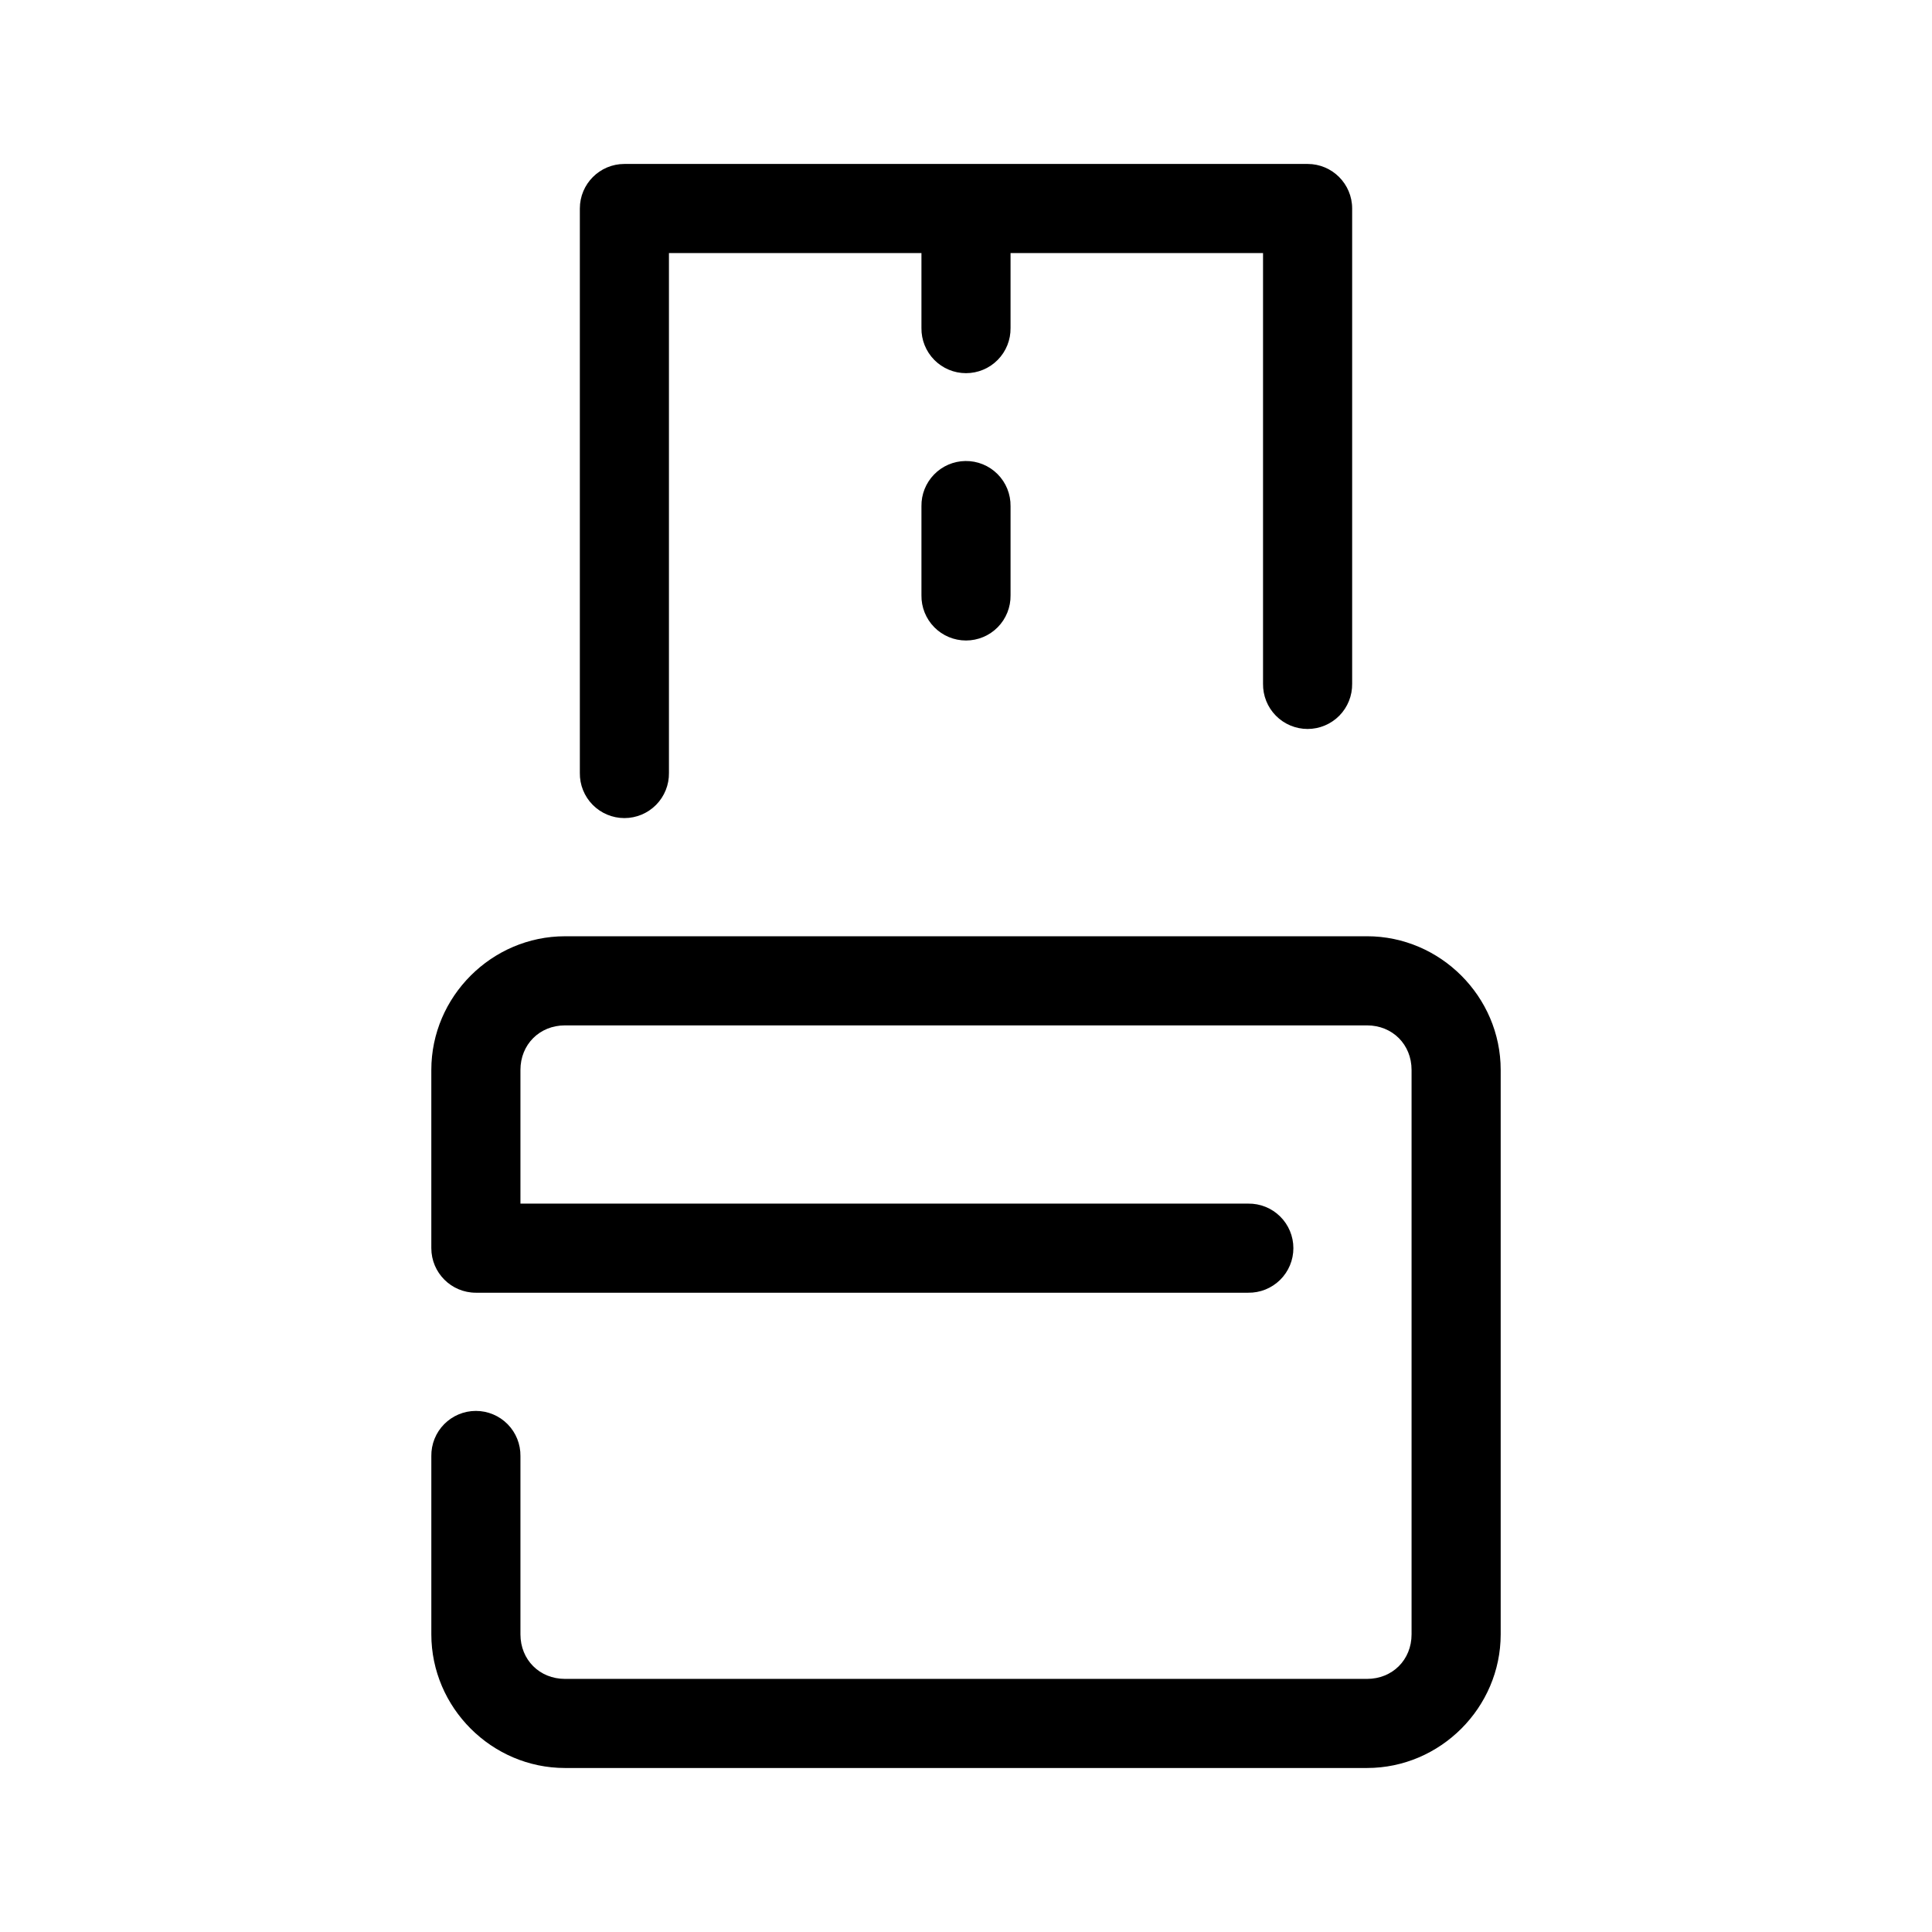
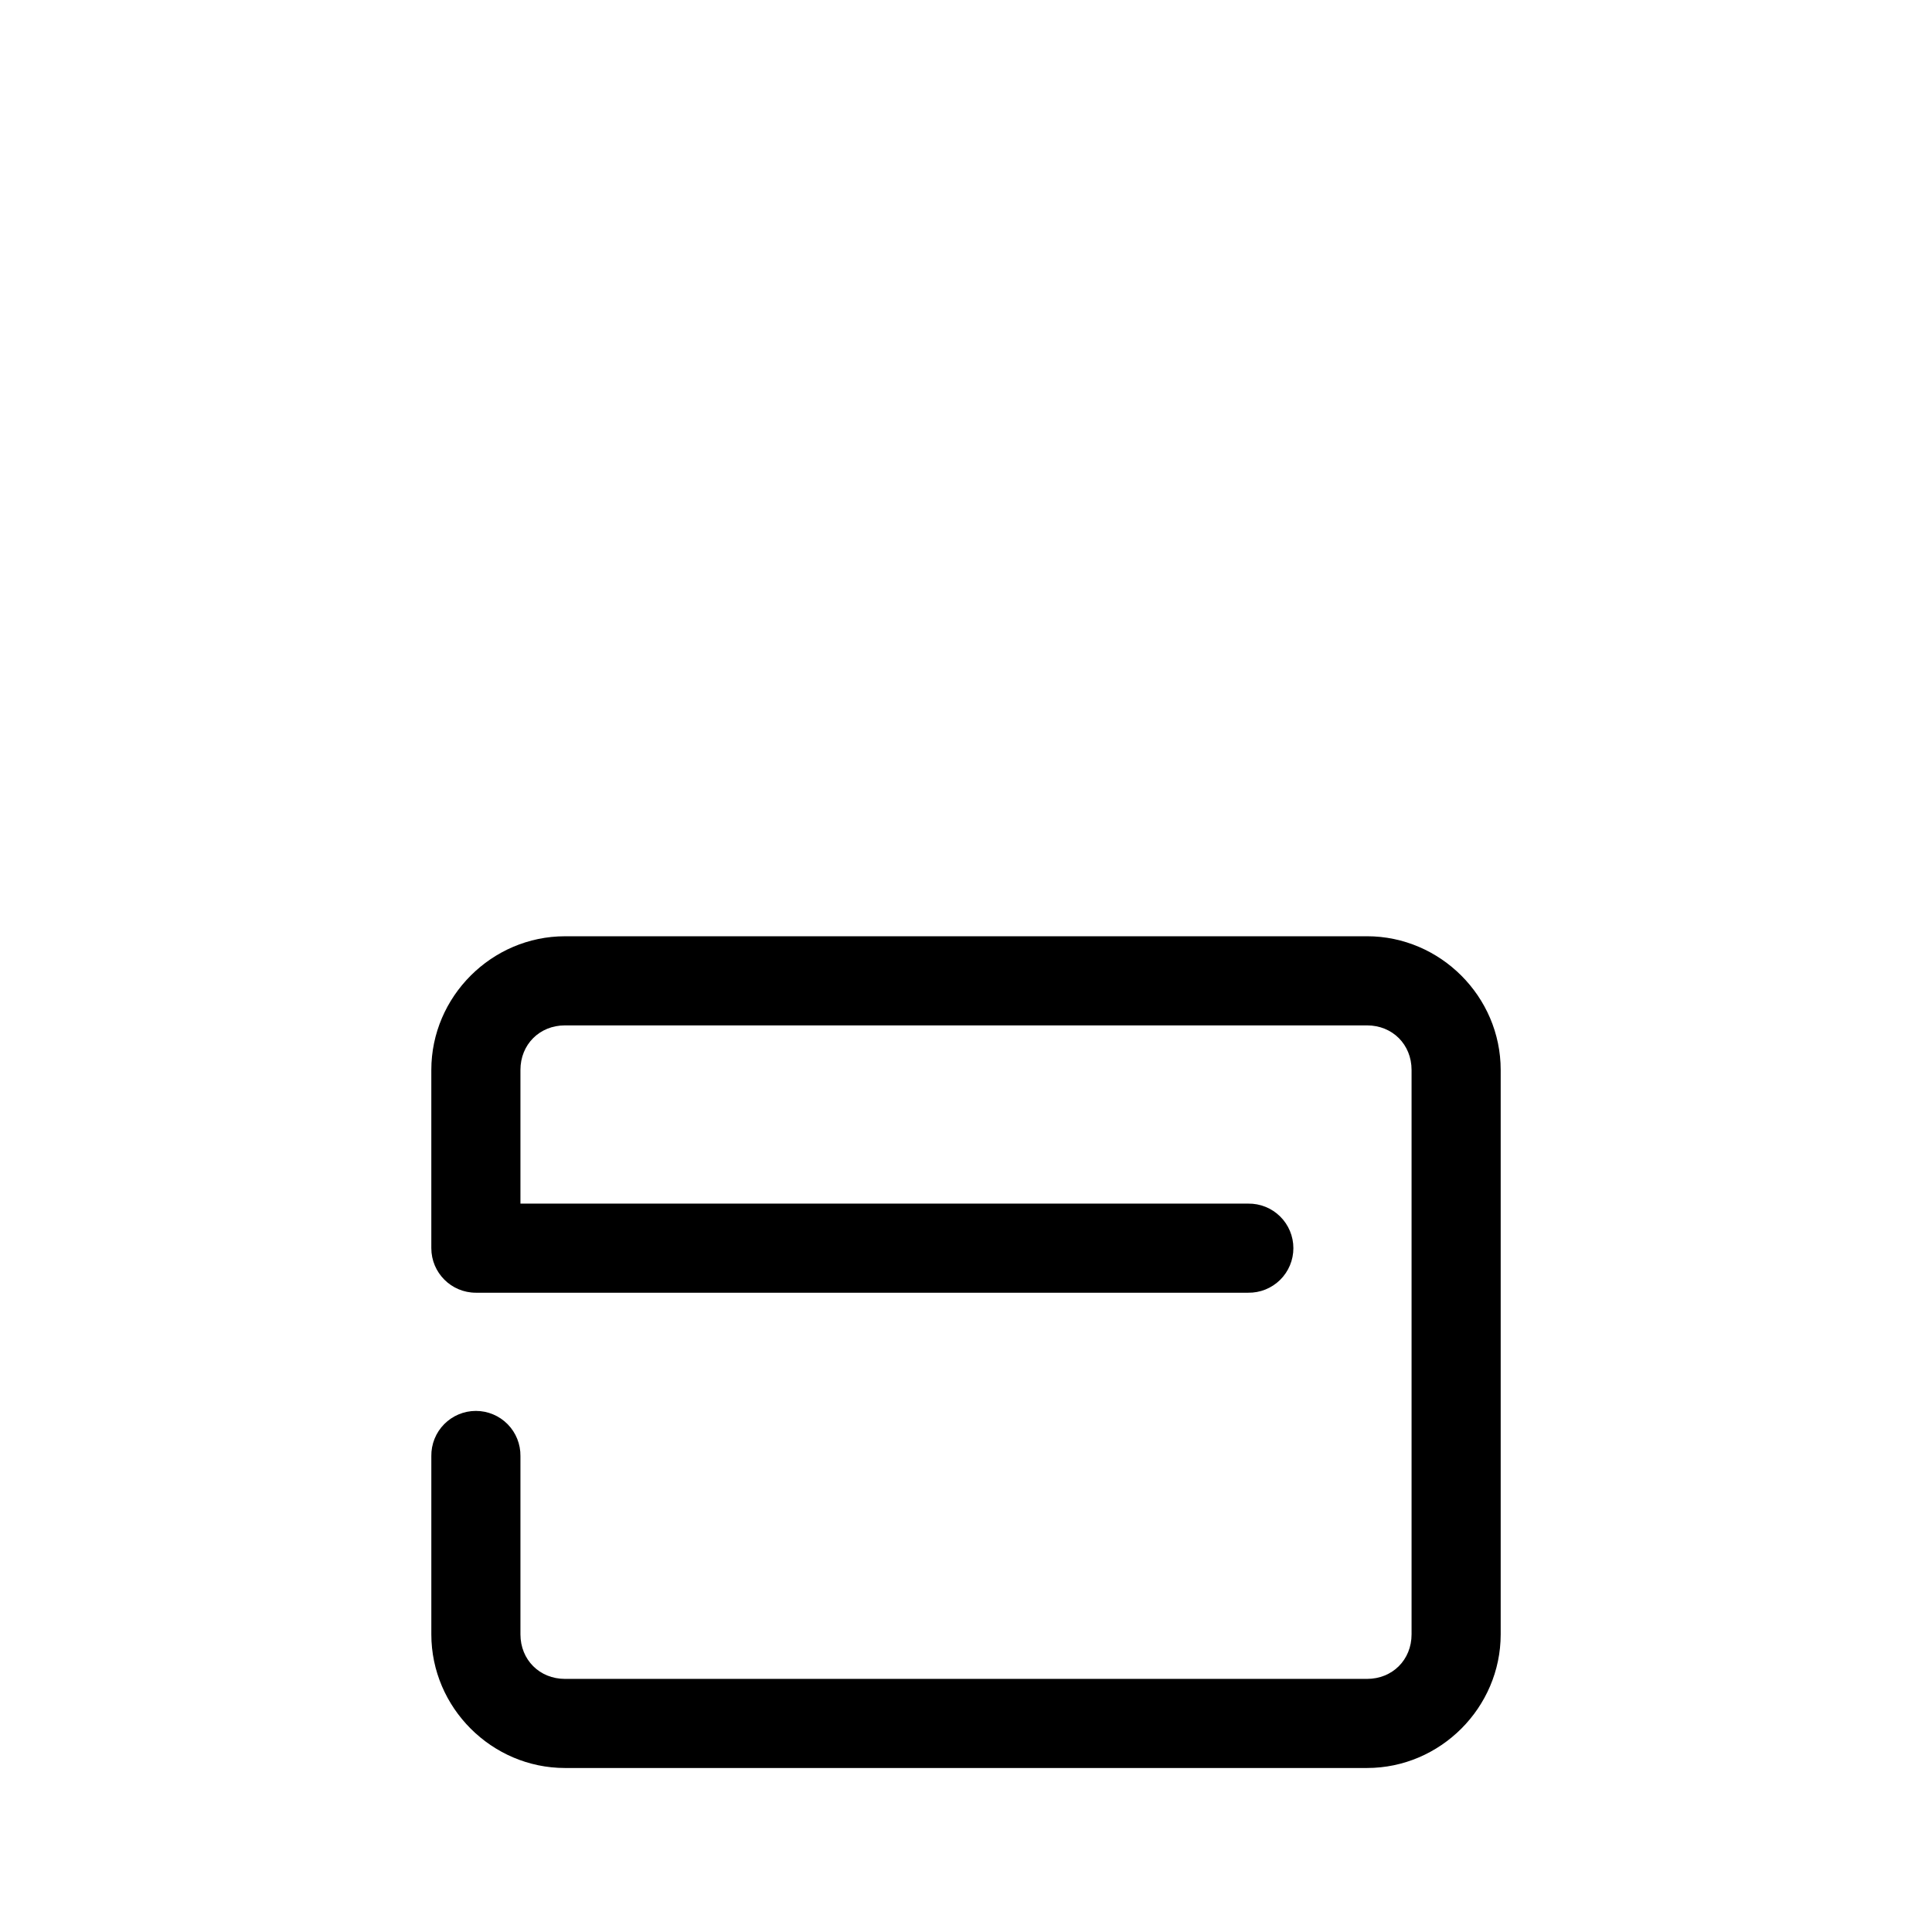
<svg xmlns="http://www.w3.org/2000/svg" fill="#000000" width="800px" height="800px" version="1.1" viewBox="144 144 512 512">
  <g>
-     <path d="m309.47 187.45c-6.519 0-11.805 5.289-11.805 11.809v149.57c-0.047 3.16 1.176 6.207 3.398 8.457 2.219 2.25 5.246 3.516 8.406 3.516 3.164 0 6.191-1.266 8.41-3.516s3.445-5.297 3.398-8.457v-137.76h66.914v19.848c-0.047 3.16 1.18 6.207 3.398 8.461 2.219 2.25 5.246 3.516 8.41 3.516 3.16 0 6.188-1.266 8.406-3.516 2.223-2.254 3.445-5.301 3.398-8.461v-19.848h66.914v114.14c-0.043 3.16 1.18 6.207 3.398 8.457s5.25 3.519 8.41 3.519 6.188-1.27 8.41-3.519c2.219-2.25 3.441-5.297 3.398-8.457v-125.95c0-6.519-5.289-11.809-11.809-11.809zm90.359 78.719v0.004c-3.129 0.043-6.117 1.332-8.297 3.578-2.184 2.246-3.387 5.266-3.34 8.398v23.617-0.004c-0.047 3.164 1.18 6.207 3.398 8.461 2.219 2.25 5.246 3.516 8.41 3.516 3.16 0 6.188-1.266 8.406-3.516 2.223-2.254 3.445-5.297 3.398-8.461v-23.617 0.004c0.047-3.191-1.199-6.266-3.457-8.52-2.254-2.258-5.328-3.504-8.52-3.457z" />
    <path d="m293.73 392.12c-19.422 0-35.426 16.004-35.426 35.426v47.23c0.004 6.523 5.289 11.809 11.809 11.809h204.67c3.164 0.047 6.207-1.18 8.461-3.398 2.25-2.219 3.516-5.246 3.516-8.41 0-3.16-1.266-6.188-3.516-8.406-2.254-2.223-5.297-3.445-8.461-3.398h-192.86v-35.426c0-6.746 5.062-11.809 11.809-11.809h212.54c6.746 0 11.809 5.062 11.809 11.809v149.57c0 6.746-5.062 11.809-11.809 11.809h-212.54c-6.746 0-11.809-5.062-11.809-11.809v-47.234c0.043-3.16-1.18-6.207-3.398-8.457s-5.25-3.519-8.41-3.519-6.188 1.27-8.41 3.519c-2.219 2.25-3.441 5.297-3.398 8.457v47.23c0 19.422 16.004 35.426 35.426 35.426h212.54c19.422 0 35.426-16.004 35.426-35.426v-149.57c0-19.422-16.004-35.426-35.426-35.426z" />
  </g>
</svg>